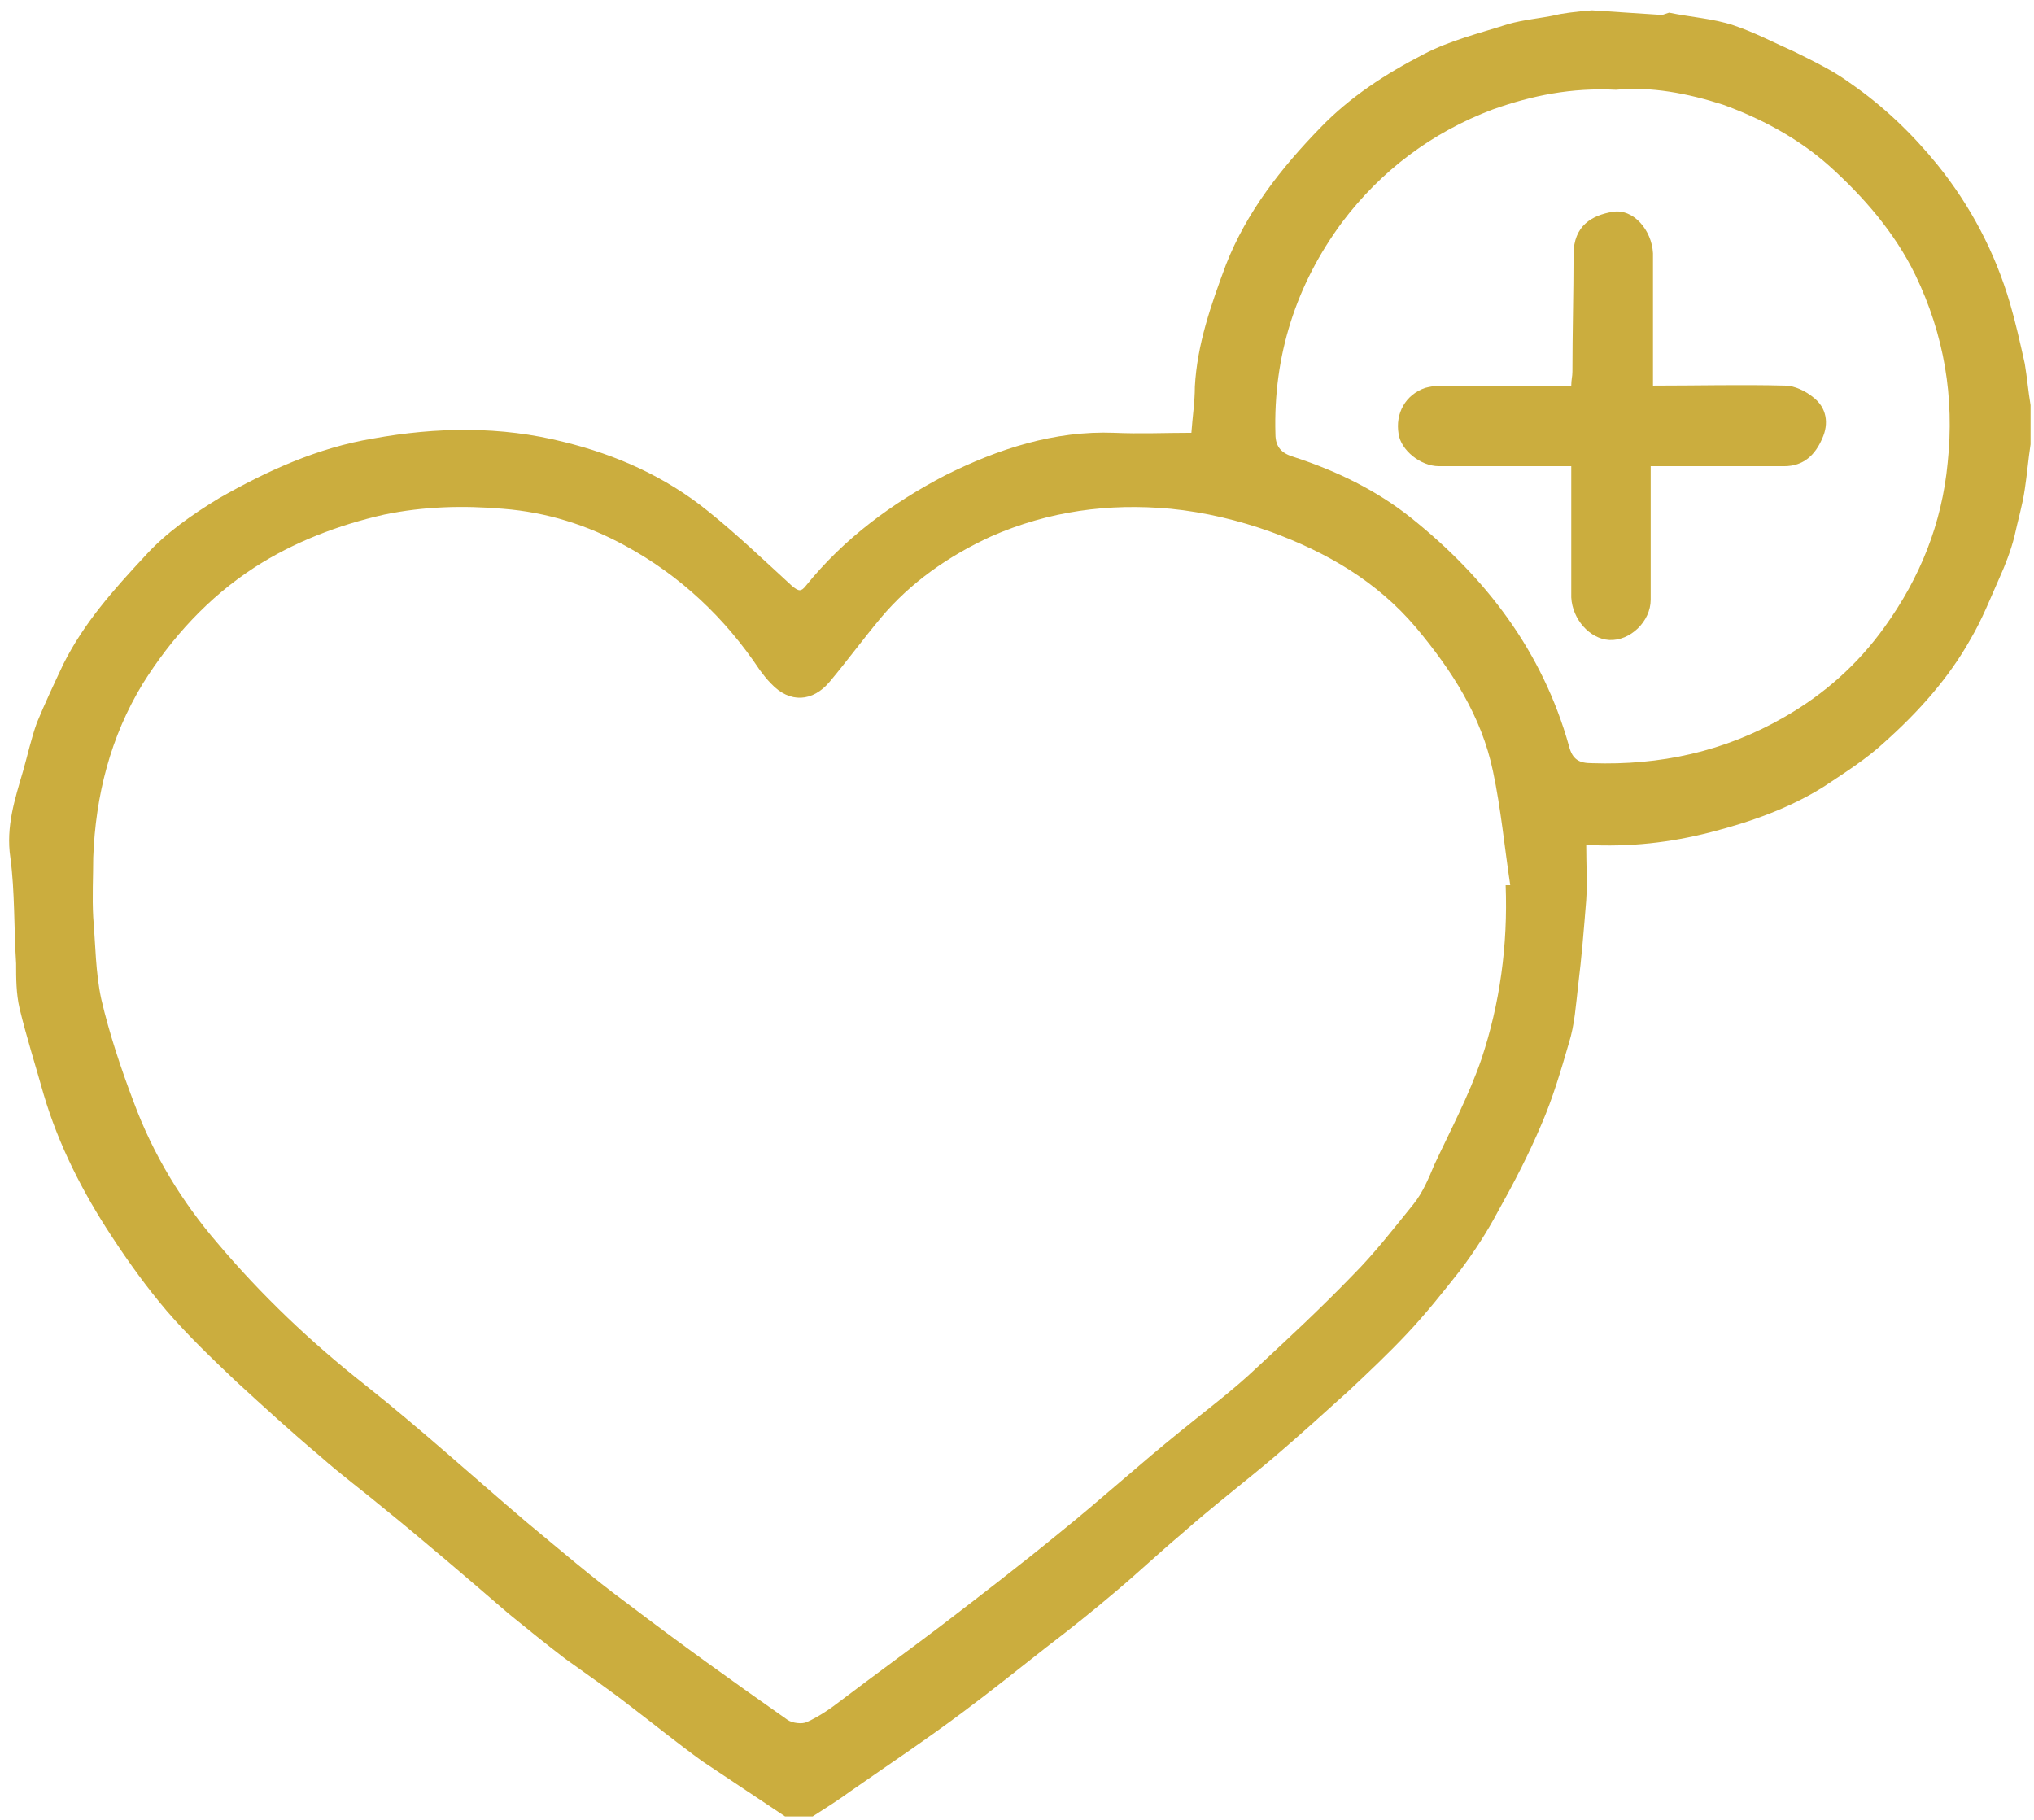
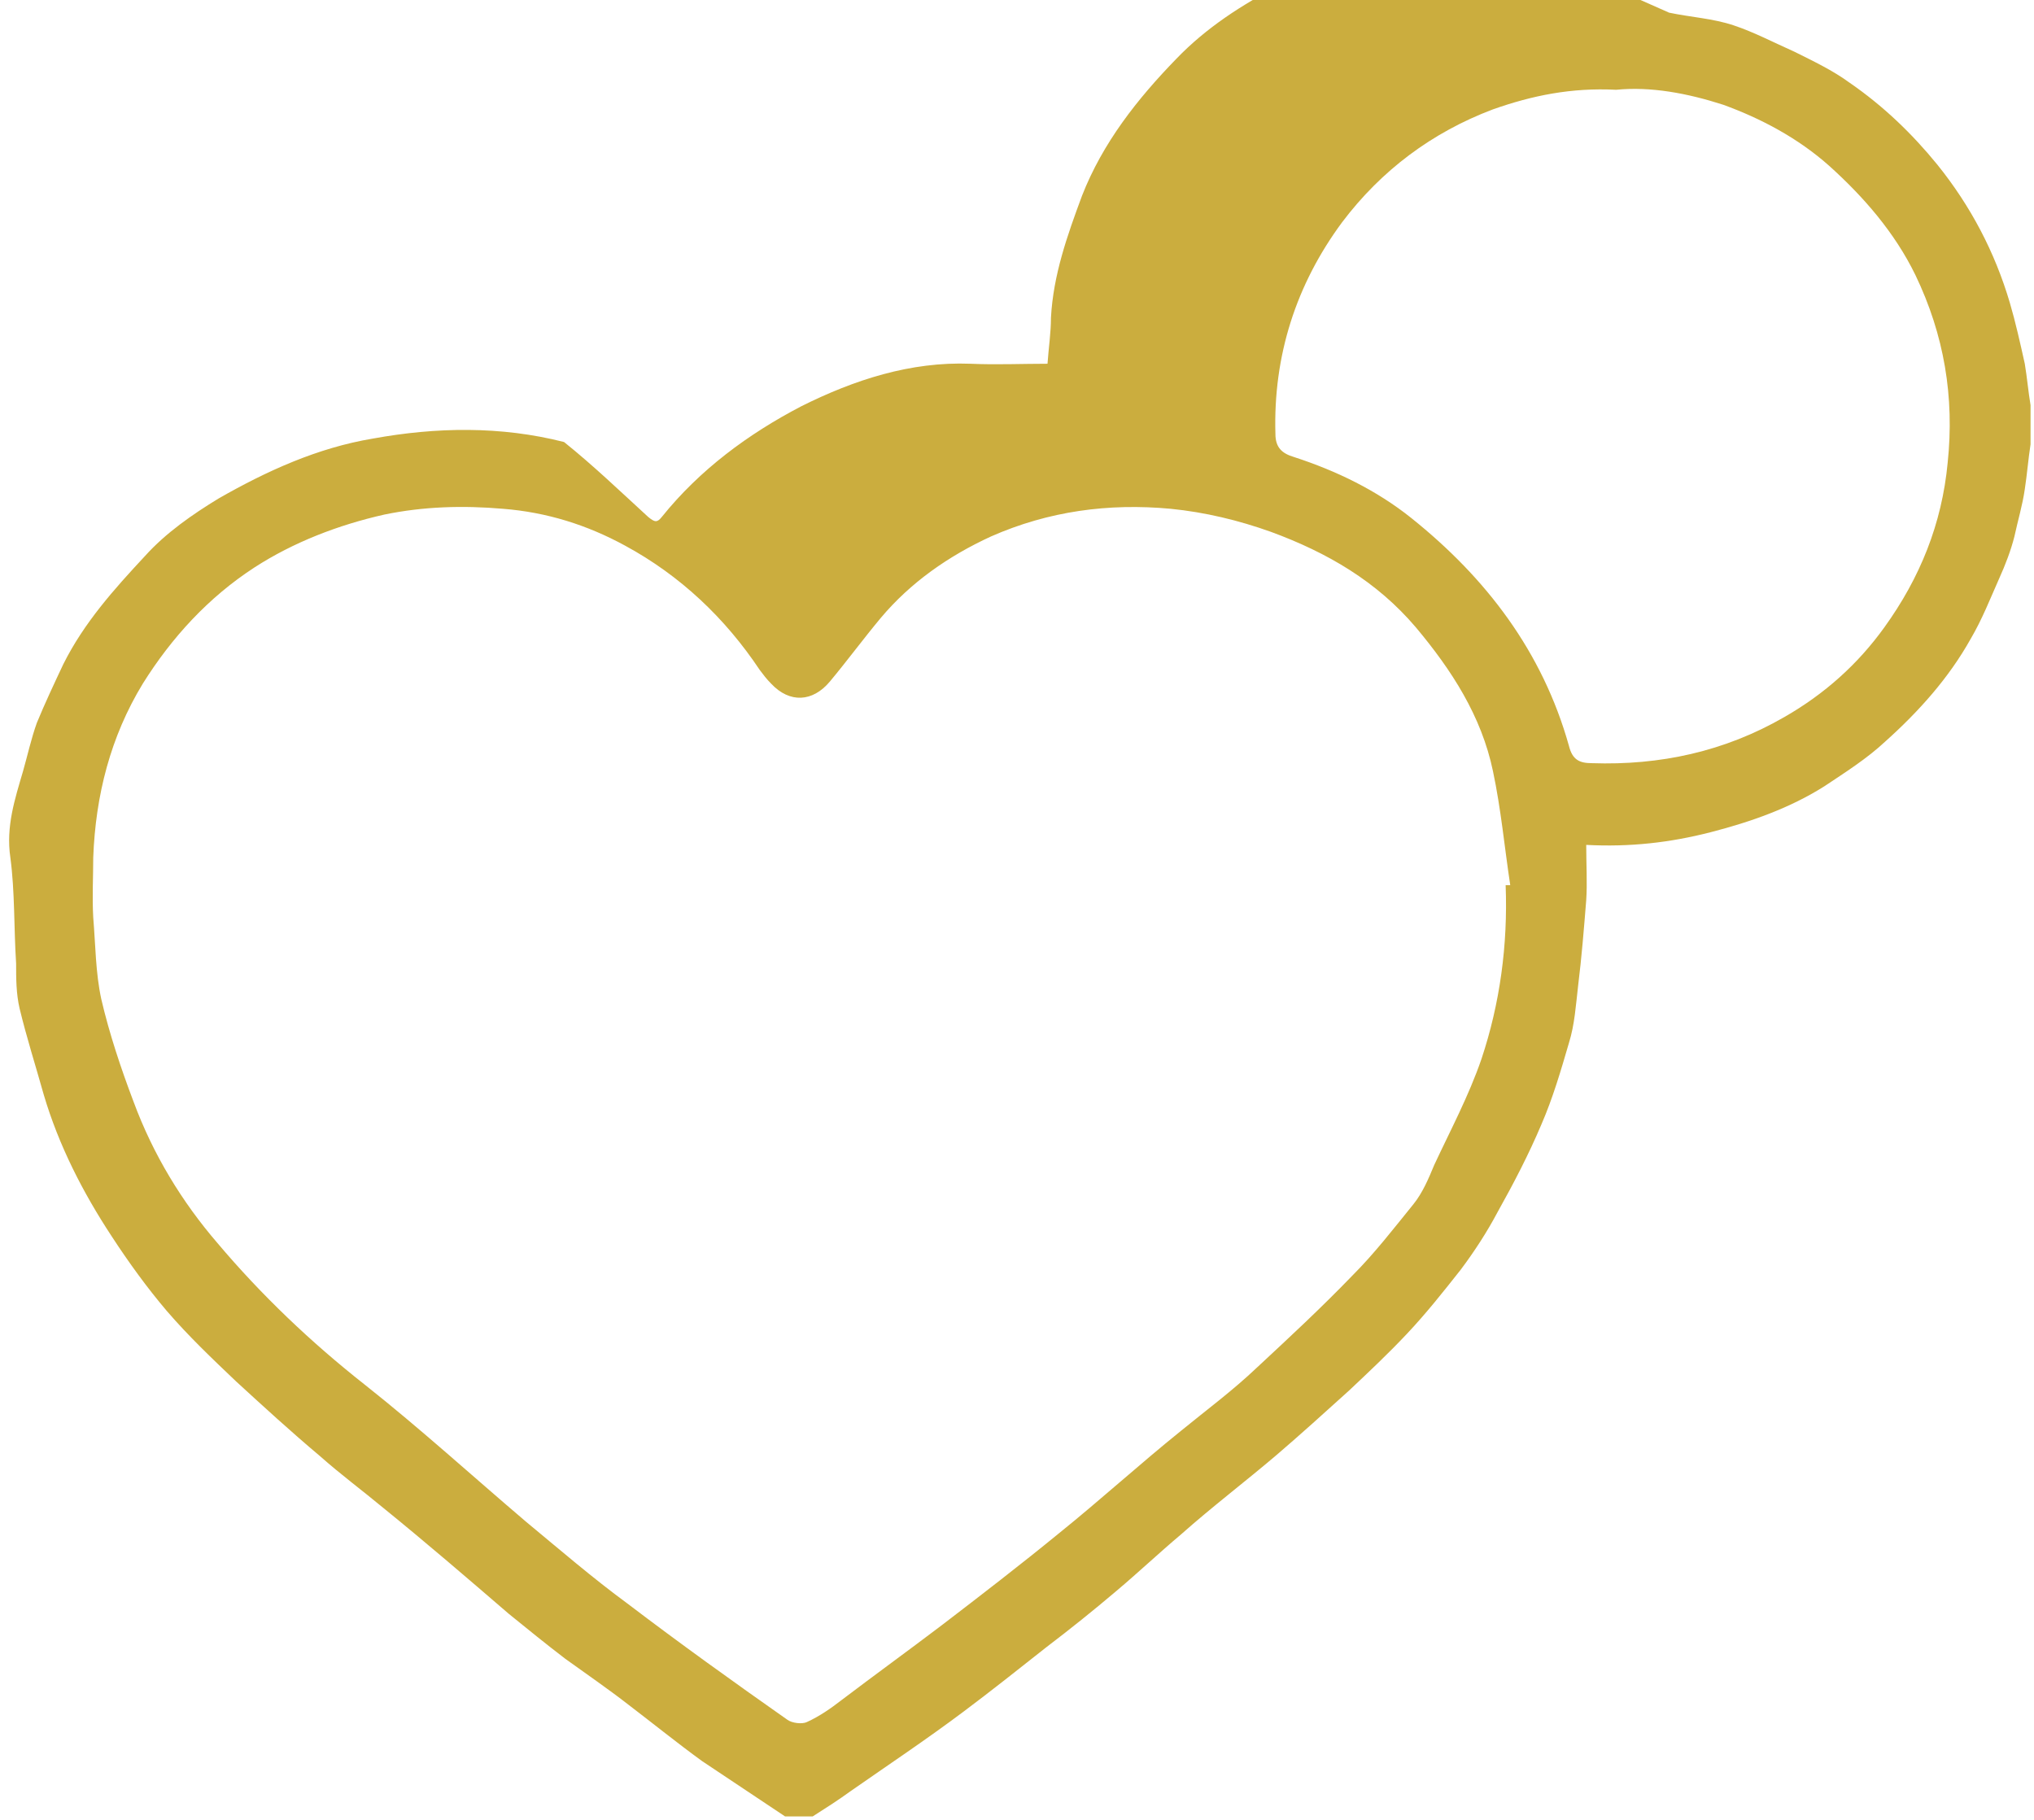
<svg xmlns="http://www.w3.org/2000/svg" version="1.1" id="Layer_1" x="0px" y="0px" viewBox="0 0 176.7 158.1" style="enable-background:new 0 0 176.7 158.1;" xml:space="preserve">
  <style type="text/css">
	.st0{fill:#CBAD3E;}
</style>
-   <path class="st0" d="M145,1.1c1.9,0.4,3.8,0.5,5.6,1.1c1.8,0.6,3.5,1.5,5.3,2.3c1.6,0.8,3.3,1.6,4.8,2.7c2.9,2,5.4,4.4,7.6,7.1  c2.9,3.6,5,7.6,6.3,12c0.5,1.7,0.9,3.5,1.3,5.3c0.2,1.2,0.3,2.4,0.5,3.6c0,1.1,0,2.2,0,3.4c-0.2,1.3-0.3,2.6-0.5,3.9  c-0.2,1.4-0.6,2.7-0.9,4.1c-0.3,1.2-0.8,2.5-1.3,3.6c-0.8,1.8-1.5,3.6-2.5,5.3c-1.9,3.4-4.5,6.3-7.4,8.9c-1.6,1.5-3.5,2.7-5.3,3.9  c-3,1.9-6.4,3.1-9.9,4c-3.5,0.9-7,1.3-10.8,1.1c0,1.7,0.1,3.3,0,4.8c-0.2,2.5-0.4,5-0.7,7.4c-0.2,1.7-0.3,3.4-0.8,5  c-0.7,2.4-1.4,4.8-2.4,7.1c-1.1,2.6-2.4,5.1-3.8,7.6c-0.9,1.7-2,3.4-3.2,5c-1.5,1.9-3,3.8-4.7,5.6c-1.6,1.7-3.3,3.3-5,4.9  c-2.1,1.9-4.2,3.8-6.3,5.6c-2.7,2.3-5.6,4.5-8.3,6.9c-1.9,1.6-3.7,3.3-5.6,4.9c-2,1.7-4,3.3-6.1,4.9c-2.4,1.9-4.8,3.8-7.2,5.6  c-3.2,2.4-6.5,4.6-9.8,6.9c-1.1,0.8-2.2,1.5-3.3,2.2c-0.8,0-1.6,0-2.4,0c-2.4-1.6-4.8-3.2-7.2-4.8c-2.2-1.6-4.3-3.3-6.4-4.9  c-1.8-1.4-3.7-2.7-5.5-4c-1.7-1.3-3.3-2.6-4.9-3.9c-3.6-3.1-7.2-6.2-10.9-9.2c-1.8-1.5-3.7-2.9-5.5-4.5c-2.5-2.1-4.9-4.3-7.3-6.5  c-2.1-2-4.1-3.9-6-6.1c-1.7-2-3.3-4.2-4.8-6.5c-2.5-3.8-4.6-7.9-5.9-12.3c-0.7-2.5-1.5-5-2.1-7.5c-0.3-1.3-0.3-2.6-0.3-3.9  c-0.2-3.1-0.1-6.2-0.5-9.2c-0.4-2.7,0.4-5.1,1.1-7.5c0.4-1.4,0.7-2.8,1.2-4.2c0.7-1.7,1.5-3.4,2.3-5.1c1.8-3.6,4.4-6.5,7.1-9.4  c1.8-2,4.1-3.6,6.4-5c4.2-2.4,8.6-4.4,13.4-5.2c5.5-1,11.1-1.1,16.6,0.3c4.5,1.1,8.8,3,12.5,6c2.5,2,4.9,4.3,7.3,6.5  c0.6,0.5,0.8,0.5,1.2,0c3.3-4.1,7.5-7.2,12.1-9.6c4.6-2.3,9.5-3.9,14.7-3.7c2.2,0.1,4.5,0,6.7,0c0.1-1.4,0.3-2.7,0.3-4  c0.2-3.7,1.4-7.1,2.7-10.6c1.8-4.6,4.8-8.4,8.2-11.9c2.6-2.7,5.7-4.7,9-6.4c2.3-1.2,4.8-1.8,7.3-2.6c1.4-0.4,2.8-0.5,4.2-0.8  c0.3-0.1,1.7-0.3,3.1-0.4l6.1,0.4 M130.8,76.9c0.1,0,0.2,0,0.4,0c-0.5-3.3-0.8-6.6-1.5-9.9c-1-4.8-3.6-8.8-6.7-12.5  c-3.4-4-7.7-6.5-12.6-8.3c-2.8-1-5.7-1.7-8.7-2c-5.4-0.5-10.6,0.2-15.6,2.4c-3.7,1.7-7,4-9.6,7.1c-1.5,1.8-2.9,3.7-4.4,5.5  c-1.5,1.8-3.5,1.9-5.1,0.2c-0.4-0.4-0.7-0.8-1-1.2c-3-4.5-6.9-8.2-11.7-10.8c-3.3-1.8-6.8-2.9-10.6-3.2c-3.5-0.3-6.9-0.2-10.3,0.5  c-4,0.9-7.9,2.4-11.3,4.6c-4,2.6-7.2,6.1-9.7,10.1c-2.8,4.6-4.1,9.7-4.3,15.1c0,1.7-0.1,3.4,0,5.2c0.2,2.4,0.2,4.8,0.7,7.1  c0.7,3,1.7,6,2.8,8.9c1.7,4.6,4.2,8.7,7.3,12.3c3.8,4.5,8.1,8.6,12.8,12.3c4.8,3.8,9.3,7.9,14,11.9c2.9,2.4,5.8,4.9,8.8,7.1  c4.6,3.5,9.2,6.8,13.9,10.1c0.4,0.3,1.3,0.4,1.7,0.2c1.1-0.5,2.1-1.2,3-1.9c2.9-2.2,5.8-4.3,8.7-6.5c3.4-2.6,6.9-5.3,10.2-8  c3.6-2.9,7-6,10.6-8.9c2.2-1.8,4.5-3.5,6.6-5.5c2.8-2.6,5.6-5.2,8.3-8c1.9-1.9,3.6-4.1,5.3-6.2c0.8-1,1.3-2.2,1.8-3.4  c1.4-3,3-6,4.1-9.2C130.3,87.2,131,82.1,130.8,76.9z M140.4,7.8c-3.9-0.2-7.3,0.5-10.7,1.7c-5.3,2-9.7,5.3-13.1,9.8  c-4,5.4-6,11.6-5.8,18.4c0,1.2,0.6,1.7,1.6,2c3.7,1.2,7.2,2.9,10.2,5.3c6.5,5.2,11.4,11.6,13.7,19.8c0.3,1.2,0.9,1.5,2,1.5  c5.9,0.2,11.5-1,16.7-4c3.5-2,6.4-4.6,8.7-7.8c3.1-4.3,5-9,5.5-14.3c0.6-5.7-0.3-11.1-2.8-16.3c-1.8-3.7-4.5-6.8-7.5-9.5  c-2.7-2.4-5.9-4.1-9.2-5.3C146.6,8.1,143.4,7.5,140.4,7.8z" />
-   <path class="st0" d="M143.4,40.5c0,4,0,7.8,0,11.6c0,1.9-1.8,3.6-3.6,3.5c-1.7-0.1-3.2-1.8-3.3-3.7c0-3.3,0-6.6,0-9.8  c0-0.5,0-0.9,0-1.6c-1,0-1.8,0-2.6,0c-3,0-5.9,0-8.9,0c-1.6,0-3.3-1.4-3.5-2.8c-0.3-1.8,0.6-3.4,2.3-4c0.4-0.1,0.9-0.2,1.3-0.2  c3.8,0,7.5,0,11.4,0c0-0.5,0.1-0.8,0.1-1.2c0-3.4,0.1-6.8,0.1-10.2c0-2.5,1.6-3.4,3.4-3.7c1.8-0.3,3.4,1.6,3.5,3.6  c0,3.4,0,6.7,0,10.1c0,0.4,0,0.9,0,1.4c4,0,7.7-0.1,11.5,0c0.8,0,1.8,0.5,2.4,1c1.2,0.9,1.4,2.3,0.8,3.6c-0.6,1.4-1.6,2.4-3.3,2.4  c-3.3,0-6.6,0-9.8,0C144.7,40.5,144.2,40.5,143.4,40.5z" />
+   <path class="st0" d="M145,1.1c1.9,0.4,3.8,0.5,5.6,1.1c1.8,0.6,3.5,1.5,5.3,2.3c1.6,0.8,3.3,1.6,4.8,2.7c2.9,2,5.4,4.4,7.6,7.1  c2.9,3.6,5,7.6,6.3,12c0.5,1.7,0.9,3.5,1.3,5.3c0.2,1.2,0.3,2.4,0.5,3.6c0,1.1,0,2.2,0,3.4c-0.2,1.3-0.3,2.6-0.5,3.9  c-0.2,1.4-0.6,2.7-0.9,4.1c-0.3,1.2-0.8,2.5-1.3,3.6c-0.8,1.8-1.5,3.6-2.5,5.3c-1.9,3.4-4.5,6.3-7.4,8.9c-1.6,1.5-3.5,2.7-5.3,3.9  c-3,1.9-6.4,3.1-9.9,4c-3.5,0.9-7,1.3-10.8,1.1c0,1.7,0.1,3.3,0,4.8c-0.2,2.5-0.4,5-0.7,7.4c-0.2,1.7-0.3,3.4-0.8,5  c-0.7,2.4-1.4,4.8-2.4,7.1c-1.1,2.6-2.4,5.1-3.8,7.6c-0.9,1.7-2,3.4-3.2,5c-1.5,1.9-3,3.8-4.7,5.6c-1.6,1.7-3.3,3.3-5,4.9  c-2.1,1.9-4.2,3.8-6.3,5.6c-2.7,2.3-5.6,4.5-8.3,6.9c-1.9,1.6-3.7,3.3-5.6,4.9c-2,1.7-4,3.3-6.1,4.9c-2.4,1.9-4.8,3.8-7.2,5.6  c-3.2,2.4-6.5,4.6-9.8,6.9c-1.1,0.8-2.2,1.5-3.3,2.2c-0.8,0-1.6,0-2.4,0c-2.4-1.6-4.8-3.2-7.2-4.8c-2.2-1.6-4.3-3.3-6.4-4.9  c-1.8-1.4-3.7-2.7-5.5-4c-1.7-1.3-3.3-2.6-4.9-3.9c-3.6-3.1-7.2-6.2-10.9-9.2c-1.8-1.5-3.7-2.9-5.5-4.5c-2.5-2.1-4.9-4.3-7.3-6.5  c-2.1-2-4.1-3.9-6-6.1c-1.7-2-3.3-4.2-4.8-6.5c-2.5-3.8-4.6-7.9-5.9-12.3c-0.7-2.5-1.5-5-2.1-7.5c-0.3-1.3-0.3-2.6-0.3-3.9  c-0.2-3.1-0.1-6.2-0.5-9.2c-0.4-2.7,0.4-5.1,1.1-7.5c0.4-1.4,0.7-2.8,1.2-4.2c0.7-1.7,1.5-3.4,2.3-5.1c1.8-3.6,4.4-6.5,7.1-9.4  c1.8-2,4.1-3.6,6.4-5c4.2-2.4,8.6-4.4,13.4-5.2c5.5-1,11.1-1.1,16.6,0.3c2.5,2,4.9,4.3,7.3,6.5  c0.6,0.5,0.8,0.5,1.2,0c3.3-4.1,7.5-7.2,12.1-9.6c4.6-2.3,9.5-3.9,14.7-3.7c2.2,0.1,4.5,0,6.7,0c0.1-1.4,0.3-2.7,0.3-4  c0.2-3.7,1.4-7.1,2.7-10.6c1.8-4.6,4.8-8.4,8.2-11.9c2.6-2.7,5.7-4.7,9-6.4c2.3-1.2,4.8-1.8,7.3-2.6c1.4-0.4,2.8-0.5,4.2-0.8  c0.3-0.1,1.7-0.3,3.1-0.4l6.1,0.4 M130.8,76.9c0.1,0,0.2,0,0.4,0c-0.5-3.3-0.8-6.6-1.5-9.9c-1-4.8-3.6-8.8-6.7-12.5  c-3.4-4-7.7-6.5-12.6-8.3c-2.8-1-5.7-1.7-8.7-2c-5.4-0.5-10.6,0.2-15.6,2.4c-3.7,1.7-7,4-9.6,7.1c-1.5,1.8-2.9,3.7-4.4,5.5  c-1.5,1.8-3.5,1.9-5.1,0.2c-0.4-0.4-0.7-0.8-1-1.2c-3-4.5-6.9-8.2-11.7-10.8c-3.3-1.8-6.8-2.9-10.6-3.2c-3.5-0.3-6.9-0.2-10.3,0.5  c-4,0.9-7.9,2.4-11.3,4.6c-4,2.6-7.2,6.1-9.7,10.1c-2.8,4.6-4.1,9.7-4.3,15.1c0,1.7-0.1,3.4,0,5.2c0.2,2.4,0.2,4.8,0.7,7.1  c0.7,3,1.7,6,2.8,8.9c1.7,4.6,4.2,8.7,7.3,12.3c3.8,4.5,8.1,8.6,12.8,12.3c4.8,3.8,9.3,7.9,14,11.9c2.9,2.4,5.8,4.9,8.8,7.1  c4.6,3.5,9.2,6.8,13.9,10.1c0.4,0.3,1.3,0.4,1.7,0.2c1.1-0.5,2.1-1.2,3-1.9c2.9-2.2,5.8-4.3,8.7-6.5c3.4-2.6,6.9-5.3,10.2-8  c3.6-2.9,7-6,10.6-8.9c2.2-1.8,4.5-3.5,6.6-5.5c2.8-2.6,5.6-5.2,8.3-8c1.9-1.9,3.6-4.1,5.3-6.2c0.8-1,1.3-2.2,1.8-3.4  c1.4-3,3-6,4.1-9.2C130.3,87.2,131,82.1,130.8,76.9z M140.4,7.8c-3.9-0.2-7.3,0.5-10.7,1.7c-5.3,2-9.7,5.3-13.1,9.8  c-4,5.4-6,11.6-5.8,18.4c0,1.2,0.6,1.7,1.6,2c3.7,1.2,7.2,2.9,10.2,5.3c6.5,5.2,11.4,11.6,13.7,19.8c0.3,1.2,0.9,1.5,2,1.5  c5.9,0.2,11.5-1,16.7-4c3.5-2,6.4-4.6,8.7-7.8c3.1-4.3,5-9,5.5-14.3c0.6-5.7-0.3-11.1-2.8-16.3c-1.8-3.7-4.5-6.8-7.5-9.5  c-2.7-2.4-5.9-4.1-9.2-5.3C146.6,8.1,143.4,7.5,140.4,7.8z" />
</svg>